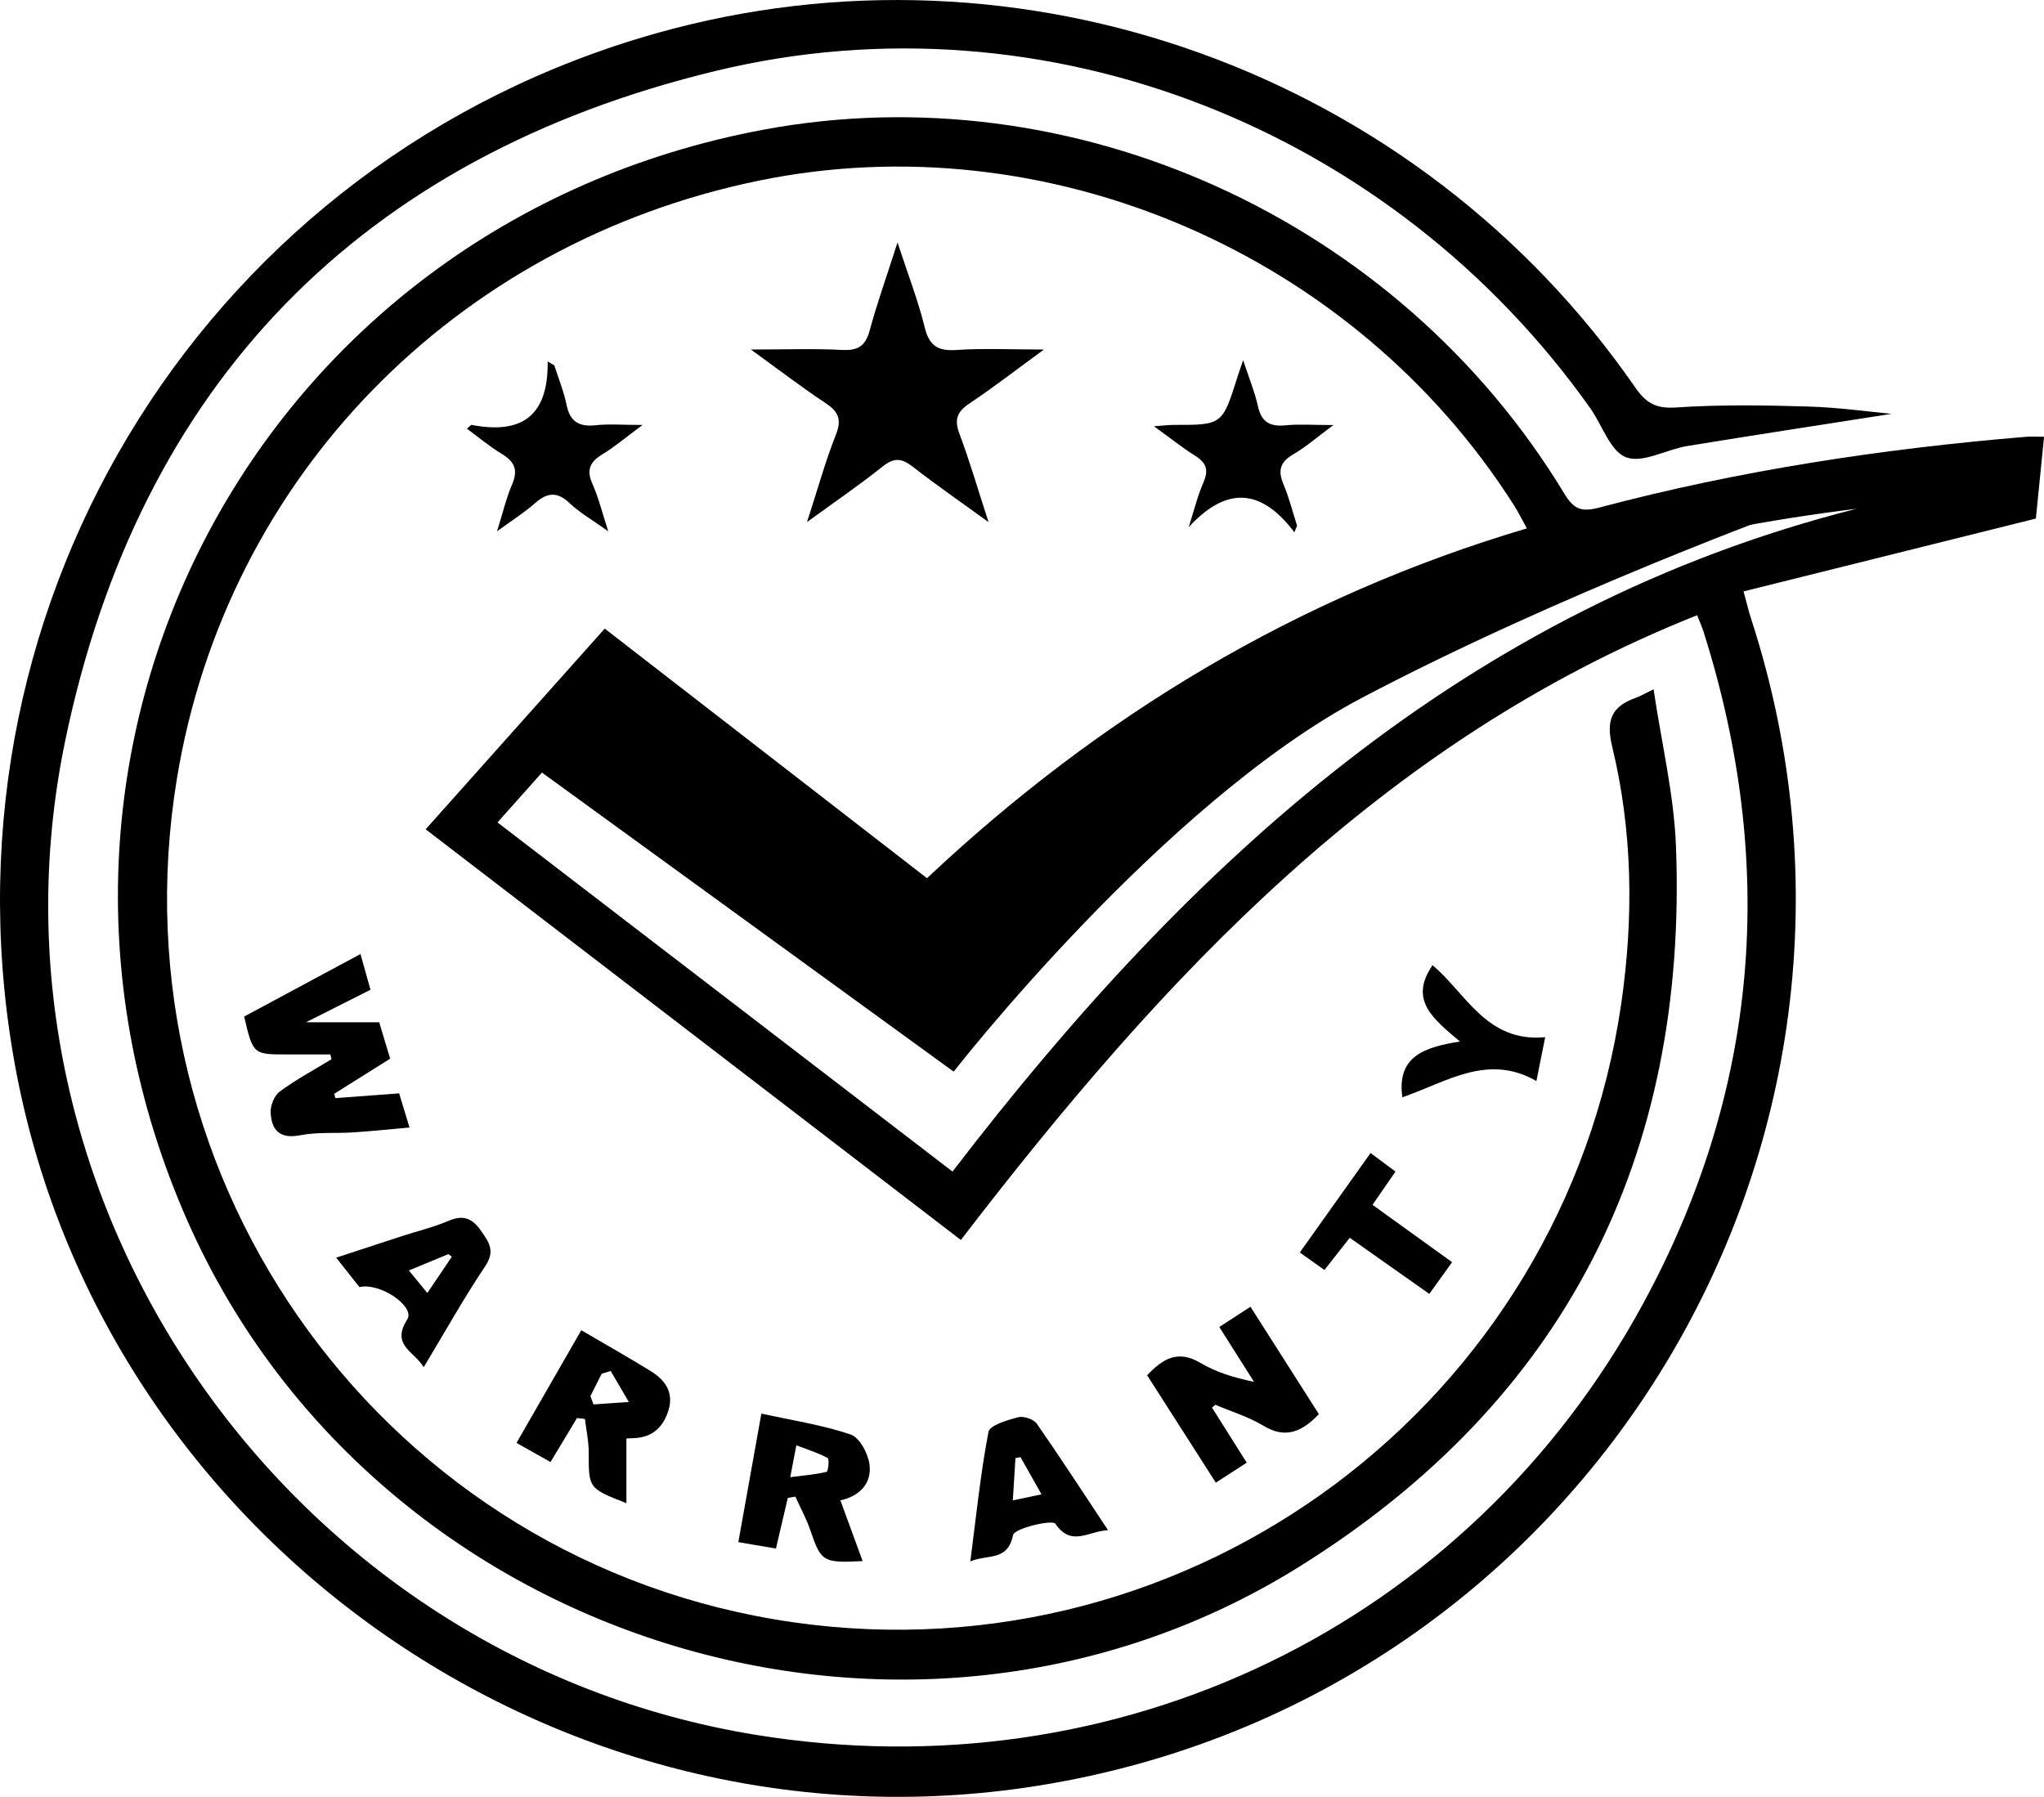
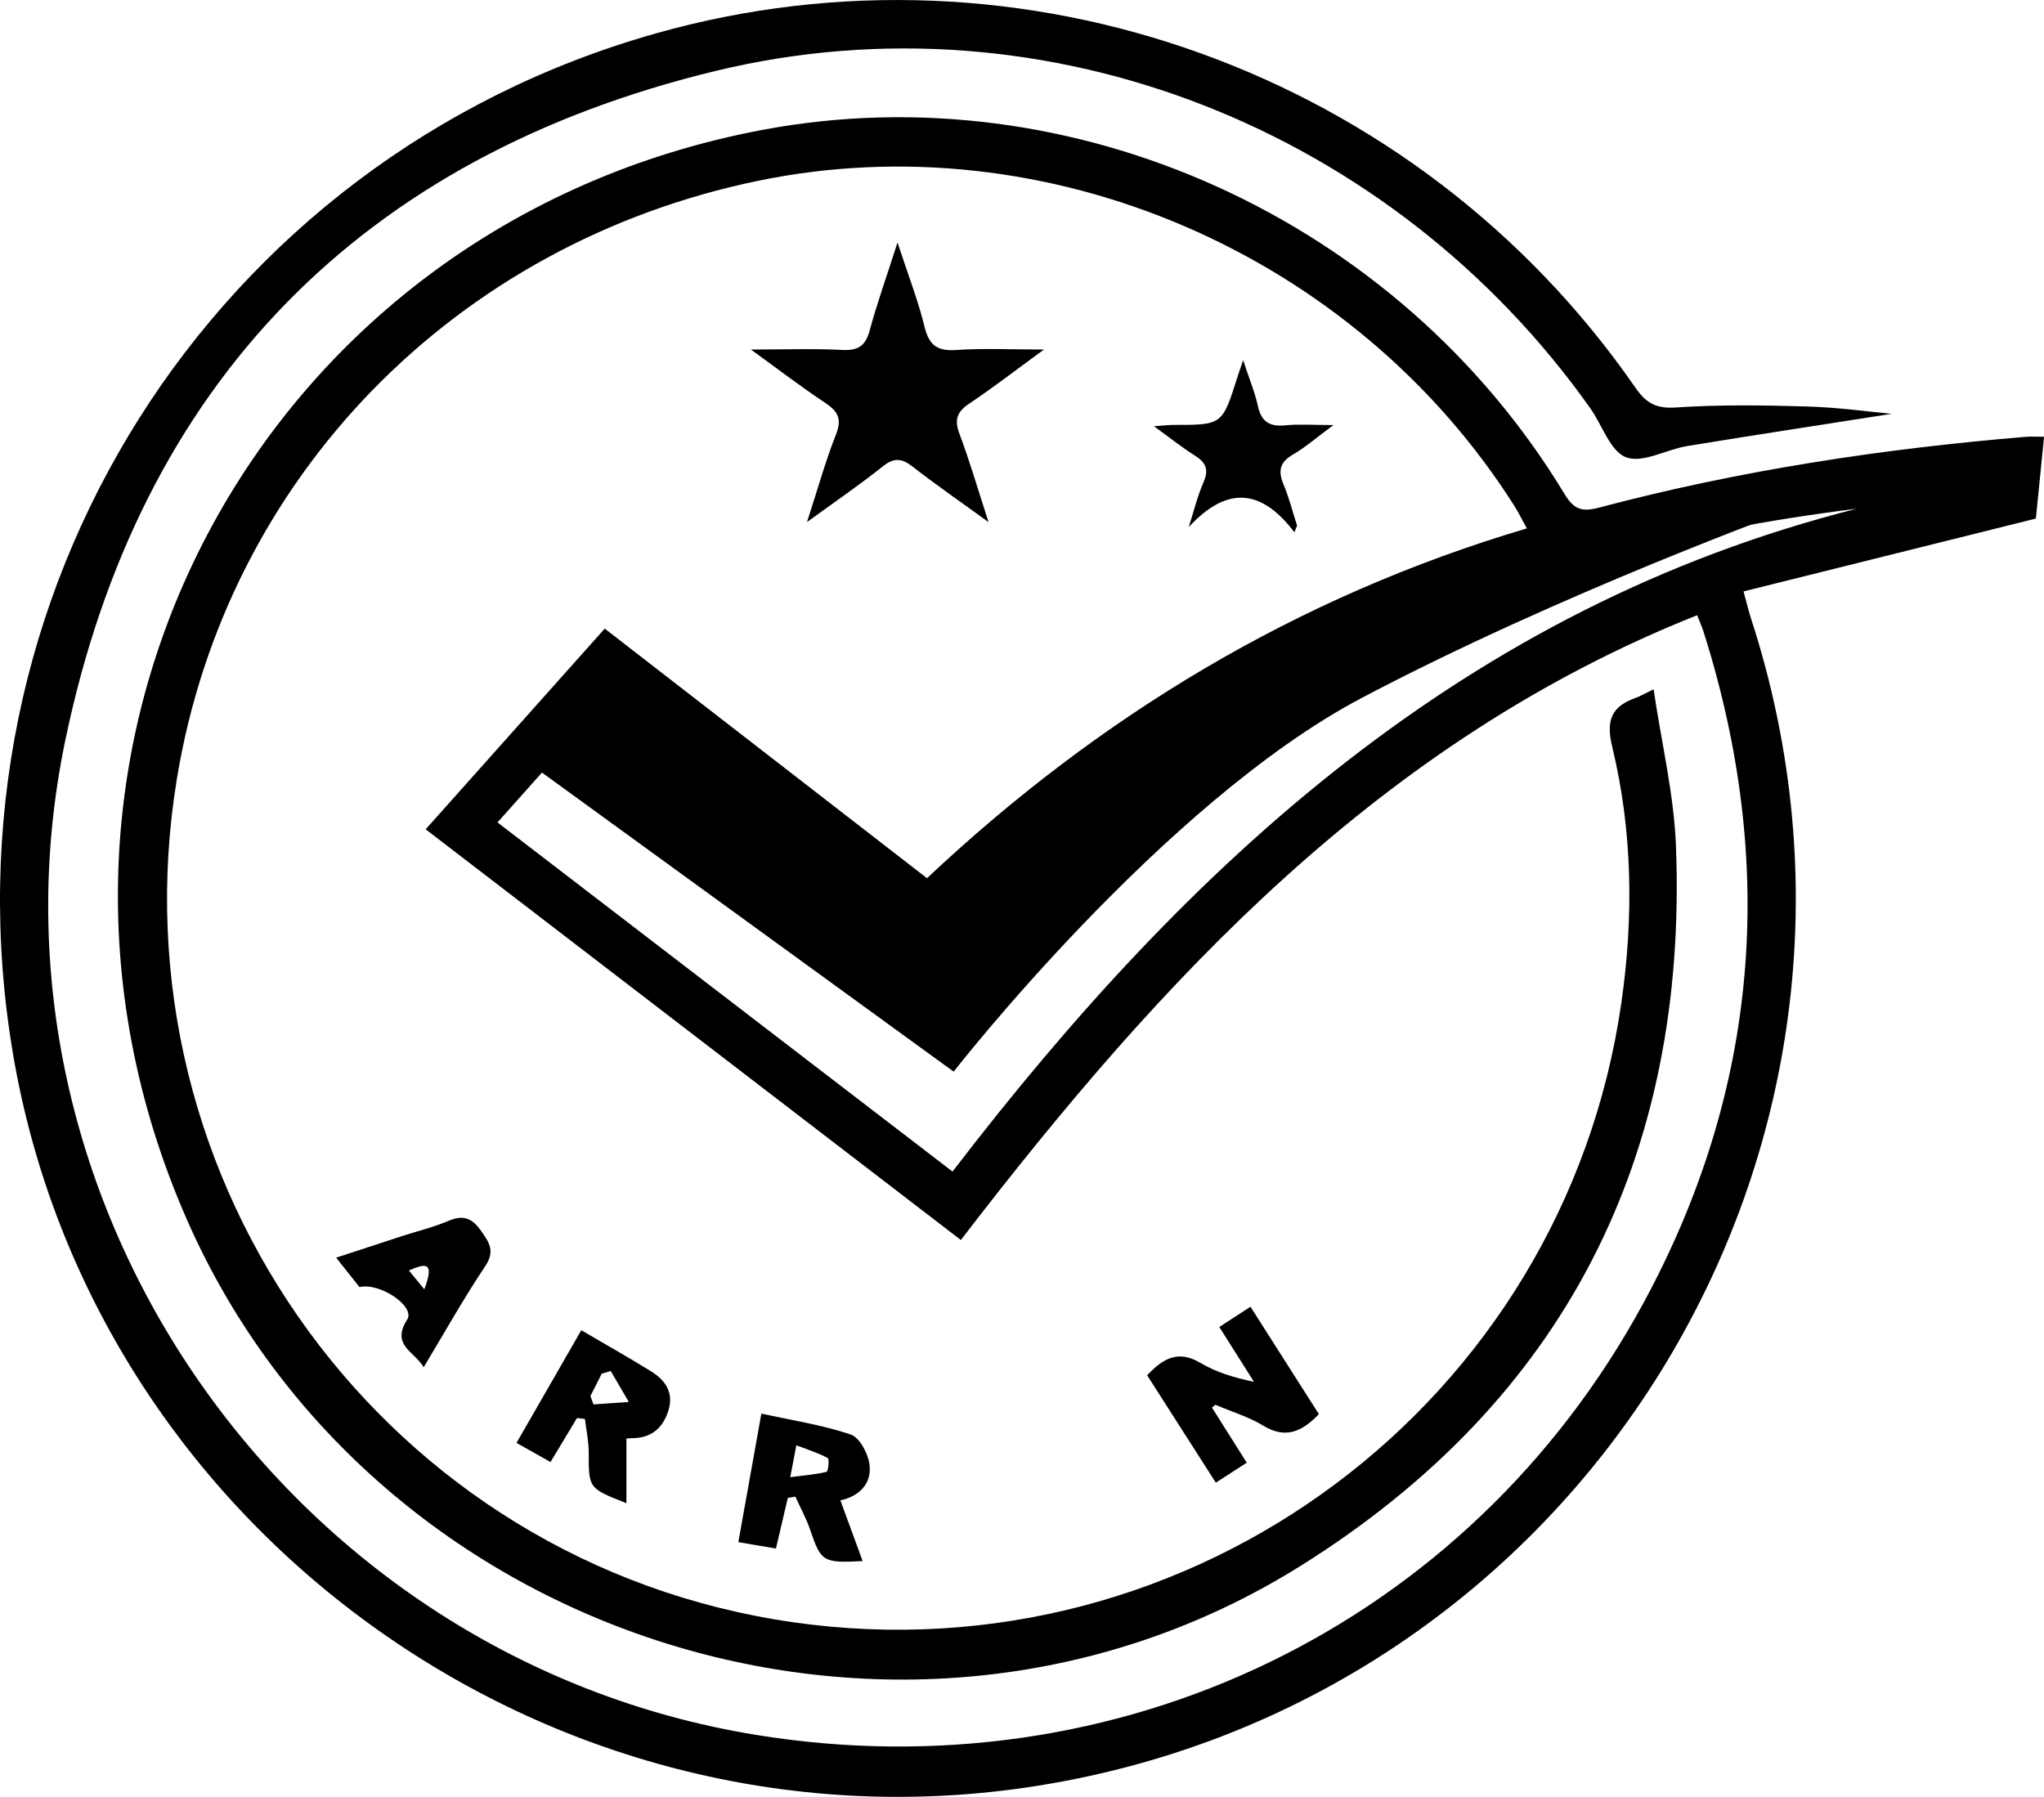
<svg xmlns="http://www.w3.org/2000/svg" version="1.1" id="Layer_1" x="0px" y="0px" viewBox="0 0 443.02 389.47" style="enable-background:new 0 0 443.02 389.47;" xml:space="preserve">
  <path d="M115.13,165.76l91.57,66.52c0,0,45.39-58.3,88.43-81s93.52-41.01,93.52-41.01s-92.35,22.62-94.7,23.4  c-2.35,0.78-72.45,44.22-72.45,44.22l-19.9,15.26l-24.26-16.43l-45.22-32.87L115.13,165.76z" />
  <g>
    <path d="M409.98,89.7c-13.53,2.12-28.92,4.47-44.29,6.98c-4.52,0.74-9.64,3.79-13.24,2.44   c-3.43-1.28-5.17-6.95-7.76-10.62C301.93,28.14,226.96-1.96,155.21,15.35C78.34,33.9,30.15,83.17,14.11,160.67   C-6.62,260.81,62.93,359.54,163.74,376.02c78.47,12.82,154.4-23.56,192.39-93.45c25.18-46.33,29.05-95.23,13.12-145.58   c-0.34-1.08-0.82-2.13-1.41-3.64c-68.39,27.2-115.95,78.58-159.58,135.42c-38.68-29.69-77.08-59.16-116-89.02   c12.94-14.5,25.73-28.84,38.81-43.5c23.23,17.99,46.24,35.81,69.85,54.1c37.31-35.09,80.08-61.01,130.01-75.82   c-1.04-1.88-1.79-3.44-2.72-4.9c-34.72-54.75-101.29-83.37-163.85-70.45C98.51,52.76,49.08,103.58,38.35,168.73   c-14.47,87.84,45.78,170.34,133.58,182.9c86.6,12.39,166.97-47.62,179.47-134.16c2.69-18.61,2.47-37.29-1.97-55.62   c-1.4-5.78-0.12-8.73,5.1-10.59c0.91-0.32,1.75-0.83,3.87-1.85c1.73,11.71,4.42,22.8,4.85,33.97   c2.6,67.46-24.2,120.33-81.52,156.13c-84.89,53.01-200.75,16.58-241.11-74.9C-4.39,162.6,55.62,48.76,165.28,28.15   c67.27-12.65,137.77,19.29,173.83,78.94c2.04,3.37,3.77,3.92,7.49,2.93c30.34-8.05,61.26-12.74,92.52-15.34   c1.12-0.09,2.25-0.01,3.91-0.01c-0.63,6.35-1.24,12.39-1.77,17.73c-21.27,5.3-42.03,10.47-63.36,15.79   c0.76,2.77,1.11,4.31,1.6,5.81c37.51,115.24-37.42,236.04-157.24,253.47C118.66,402.54,20.09,331.04,2.79,228.28   C-13.9,129.17,45.81,34.46,142.15,7.24c79.4-22.44,165.02,8.46,212.29,76.76c2.36,3.41,4.51,4.61,8.82,4.32   c9.46-0.63,18.99-0.5,28.47-0.21C398.51,88.3,405.26,89.27,409.98,89.7z M402.41,110.27c-77.08,9.57-145.44,38.06-200.63,94.17   c-23.48-18.19-46.24-35.81-69.37-53.74c-8.25,9.25-16.28,18.25-24.58,27.56c33.06,25.37,65.65,50.38,98.62,75.68   C257.9,186.83,317.76,131.7,402.41,110.27z" />
    <path d="M174.91,113.16c2.31-7.1,3.98-13.17,6.28-18.98c1.34-3.39,0.43-5.04-2.36-6.88   c-5.06-3.34-9.88-7.06-16.08-11.54c7.64,0,13.72-0.23,19.77,0.09c3.43,0.18,5.06-0.83,5.97-4.2c1.6-5.92,3.68-11.71,6.04-19.09   c2.28,6.98,4.47,12.57,5.88,18.35c1,4.08,2.89,5.23,6.93,4.95c5.76-0.4,11.57-0.1,18.93-0.1c-6.12,4.47-11.01,8.26-16.14,11.68   c-2.66,1.78-3.35,3.45-2.19,6.55c2.21,5.87,3.96,11.92,6.32,19.18c-6.2-4.5-11.45-8.12-16.46-12.03c-2.35-1.83-4.01-2-6.45-0.06   C186.37,105.06,181.07,108.68,174.91,113.16z" />
-     <path d="M71.6,228.55c-3.07,0-6.13-0.01-9.2,0c-7.55,0.02-7.55,0.02-9.48-8.21   c8.15-4.38,16.42-8.83,25.21-13.55c0.78,2.78,1.42,5.09,2.17,7.74c-4.33,2.19-8.44,4.26-13.97,7.05c6.22,0,11.01,0,15.86,0   c0.87,2.88,1.57,5.23,2.37,7.89c-4.13,2.59-8.12,5.1-12.12,7.61c0.08,0.31,0.17,0.63,0.25,0.94c4.5-0.33,9.01-0.67,13.82-1.03   c0.7,2.31,1.37,4.49,2.25,7.4c-4.28,0.38-8.26,0.8-12.24,1.06c-3.81,0.25-7.73-0.11-11.44,0.62c-4.49,0.87-6.26-1.14-6.42-4.98   c-0.06-1.52,0.82-3.66,2-4.52c3.54-2.59,7.43-4.69,11.19-6.98C71.78,229.24,71.69,228.9,71.6,228.55z" />
    <path d="M262.69,305.1c2.45,3.88,4.9,7.77,7.53,11.94c-2.27,1.47-4.19,2.7-6.7,4.33   c-4.98-7.78-9.86-15.41-14.89-23.28c3.31-3.47,6.56-5.64,11.55-2.68c3.37,2,7.22,3.19,11.62,4.11c-2.39-3.78-4.79-7.56-7.53-11.89   c2.22-1.45,4.35-2.83,6.76-4.39c5.1,8.01,9.98,15.66,14.83,23.28c-3.69,3.83-7.22,5.42-12.03,2.51c-3.22-1.94-6.93-3.06-10.41-4.54   C263.17,304.69,262.93,304.9,262.69,305.1z" />
    <path d="M135.77,311.81c0,4.78,0,9.3,0,14.01c-8.25-3.23-8.17-3.23-8.17-11.03c0-2.41-0.53-4.82-0.82-7.23   c-0.57-0.07-1.15-0.13-1.72-0.2c-1.83,3.05-3.67,6.1-5.74,9.54c-2.39-1.35-4.63-2.61-7.37-4.15c4.7-8.19,9.23-16.06,14.04-24.42   c5.19,3.04,10.21,5.87,15.11,8.9c3.05,1.88,4.96,4.56,3.81,8.38c-1.11,3.7-3.5,5.98-7.57,6.11   C136.7,311.72,136.07,311.79,135.77,311.81z M132.37,297.17c-0.65,0.2-1.31,0.4-1.96,0.59c-0.81,1.61-1.62,3.23-2.44,4.84   c0.22,0.6,0.44,1.21,0.66,1.81c2.55-0.18,5.11-0.35,7.66-0.53C134.99,301.65,133.68,299.41,132.37,297.17z" />
    <path d="M182.15,325.21c1.74,4.74,3.25,8.87,4.82,13.16c-8.63,0.45-9.02,0.13-11.36-6.75   c-0.85-2.49-2.14-4.82-3.22-7.22c-0.55,0.09-1.09,0.19-1.64,0.28c-0.84,3.57-1.67,7.13-2.57,10.97c-2.64-0.45-5.03-0.86-8.15-1.39   c1.64-9.16,3.24-18.07,4.99-27.86c6.64,1.46,13.18,2.45,19.36,4.53c1.93,0.65,3.78,4.13,4.08,6.52   C189,321.82,185.99,324.36,182.15,325.21z M171.28,320.18c3.22-0.41,5.6-0.59,7.88-1.16c0.34-0.09,0.63-2.78,0.24-2.99   c-2.04-1.1-4.29-1.8-6.8-2.76C172.13,315.71,171.83,317.3,171.28,320.18z" />
-     <path d="M131.83,115.16c-3.38-2.42-6.15-3.99-8.38-6.11c-2.8-2.66-4.98-2.22-7.62,0.12   c-2.21,1.96-4.76,3.55-8.1,5.99c1.28-4.07,2-7.25,3.27-10.18c1.33-3.08,0.55-4.9-2.21-6.57c-2.64-1.59-5.02-3.61-7.59-5.49   c0.59-0.48,0.85-0.86,1.04-0.82c10.31,1.99,16.64-1.42,16.46-13.75c0.48,0.28,0.97,0.57,1.45,0.85c0.9,2.84,2.05,5.63,2.64,8.53   c0.75,3.7,2.73,4.83,6.34,4.44c2.87-0.31,5.81-0.06,10.14-0.06c-3.64,2.69-6,4.73-8.63,6.31c-2.72,1.64-3.62,3.38-2.23,6.48   C129.74,107.87,130.51,111.09,131.83,115.16z" />
    <path d="M280.55,115.38c-7.55-9.98-15.05-9.64-22.9-1.13c1.05-3.27,1.86-6.64,3.22-9.77   c1.18-2.72,0.48-4.24-1.87-5.72c-2.77-1.74-5.34-3.8-8.89-6.37c2.14-0.15,3.18-0.29,4.23-0.29c10.57,0.01,10.57,0.02,13.84-10.29   c0.27-0.86,0.57-1.71,1.26-3.75c1.34,4.09,2.54,6.96,3.2,9.96c0.75,3.46,2.61,4.51,5.99,4.17c2.92-0.3,5.89-0.06,10.38-0.06   c-3.6,2.66-6,4.78-8.73,6.36c-2.92,1.69-3.32,3.6-2.07,6.56c1.21,2.86,1.96,5.92,2.92,8.89   C280.92,114.41,280.74,114.9,280.55,115.38z" />
-     <path d="M77.91,278.98c-1.45-1.84-2.98-3.77-5.05-6.38c5.06-1.66,9.67-3.18,14.29-4.68   c3.32-1.08,6.75-1.89,9.94-3.25c3.13-1.34,5.1-0.82,7.11,2.03c1.84,2.61,3.18,4.46,0.94,7.79c-4.62,6.89-8.67,14.16-13.31,21.86   c-2.04-3.48-7.15-4.74-3.56-10.36C90.05,283.22,82.4,277.93,77.91,278.98z M88.62,275.37c1.43,1.74,2.58,3.15,4,4.89   c2.06-3.05,3.68-5.45,5.31-7.86c-0.25-0.19-0.49-0.38-0.74-0.57C94.5,272.94,91.82,274.05,88.62,275.37z" />
-     <path d="M240.16,331.67c-4.41,0.24-7.95,3.67-11.41-1.39c-0.66-0.96-8.9,0.98-9.19,2.46   c-1.15,5.74-5.46,4.09-9.25,5.7c1.27-9.78,2.2-19,3.93-28.06c0.28-1.46,4.08-2.57,6.42-3.19c1.18-0.31,3.36,0.41,4.05,1.39   C229.83,315.93,234.69,323.44,240.16,331.67z M225.74,323.9c-1.72-3.04-3.14-5.55-4.55-8.06c-0.37,0.07-0.73,0.14-1.1,0.2   c-0.18,2.87-0.36,5.74-0.57,9.17C221.77,324.74,223.47,324.38,225.74,323.9z" />
-     <path d="M316.43,225.75c-5.72-4.85-11.16-8.94-5.94-16.54c7.23,6.04,11.72,16.82,24.42,15.6   c-0.67,3.33-1.18,5.83-1.91,9.5c-10.59-6.06-19.47,0.23-29.05,3.53C302.7,228.95,308.72,226.98,316.43,225.75z" />
-     <path d="M297.06,249.92c2.08,1.55,3.64,2.71,5.4,4.02c-1.63,2.37-3.11,4.51-4.98,7.21   c5.66,4.08,11.24,8.1,17.25,12.43c-1.6,2.23-3.1,4.32-4.94,6.87c-5.79-4.08-11.41-8.04-17.25-12.16c-1.91,2.43-3.61,4.59-5.48,6.98   c-1.77-1.26-3.36-2.38-5.34-3.79C286.86,264.27,291.81,257.31,297.06,249.92z" />
+     <path d="M77.91,278.98c-1.45-1.84-2.98-3.77-5.05-6.38c5.06-1.66,9.67-3.18,14.29-4.68   c3.32-1.08,6.75-1.89,9.94-3.25c3.13-1.34,5.1-0.82,7.11,2.03c1.84,2.61,3.18,4.46,0.94,7.79c-4.62,6.89-8.67,14.16-13.31,21.86   c-2.04-3.48-7.15-4.74-3.56-10.36C90.05,283.22,82.4,277.93,77.91,278.98z M88.62,275.37c1.43,1.74,2.58,3.15,4,4.89   c-0.25-0.19-0.49-0.38-0.74-0.57C94.5,272.94,91.82,274.05,88.62,275.37z" />
  </g>
</svg>